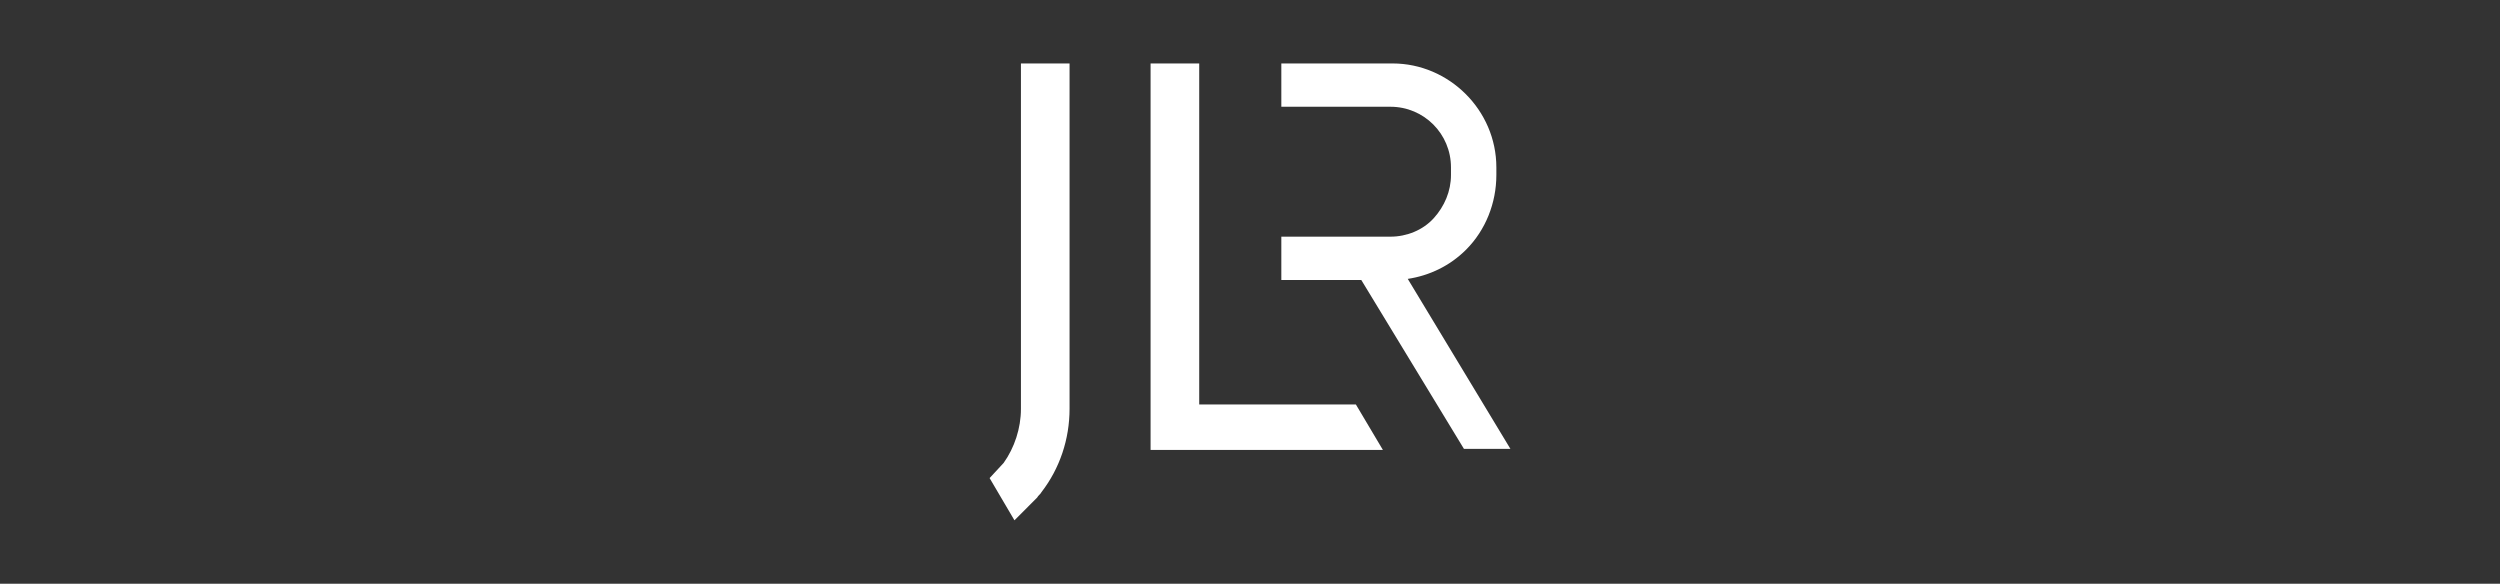
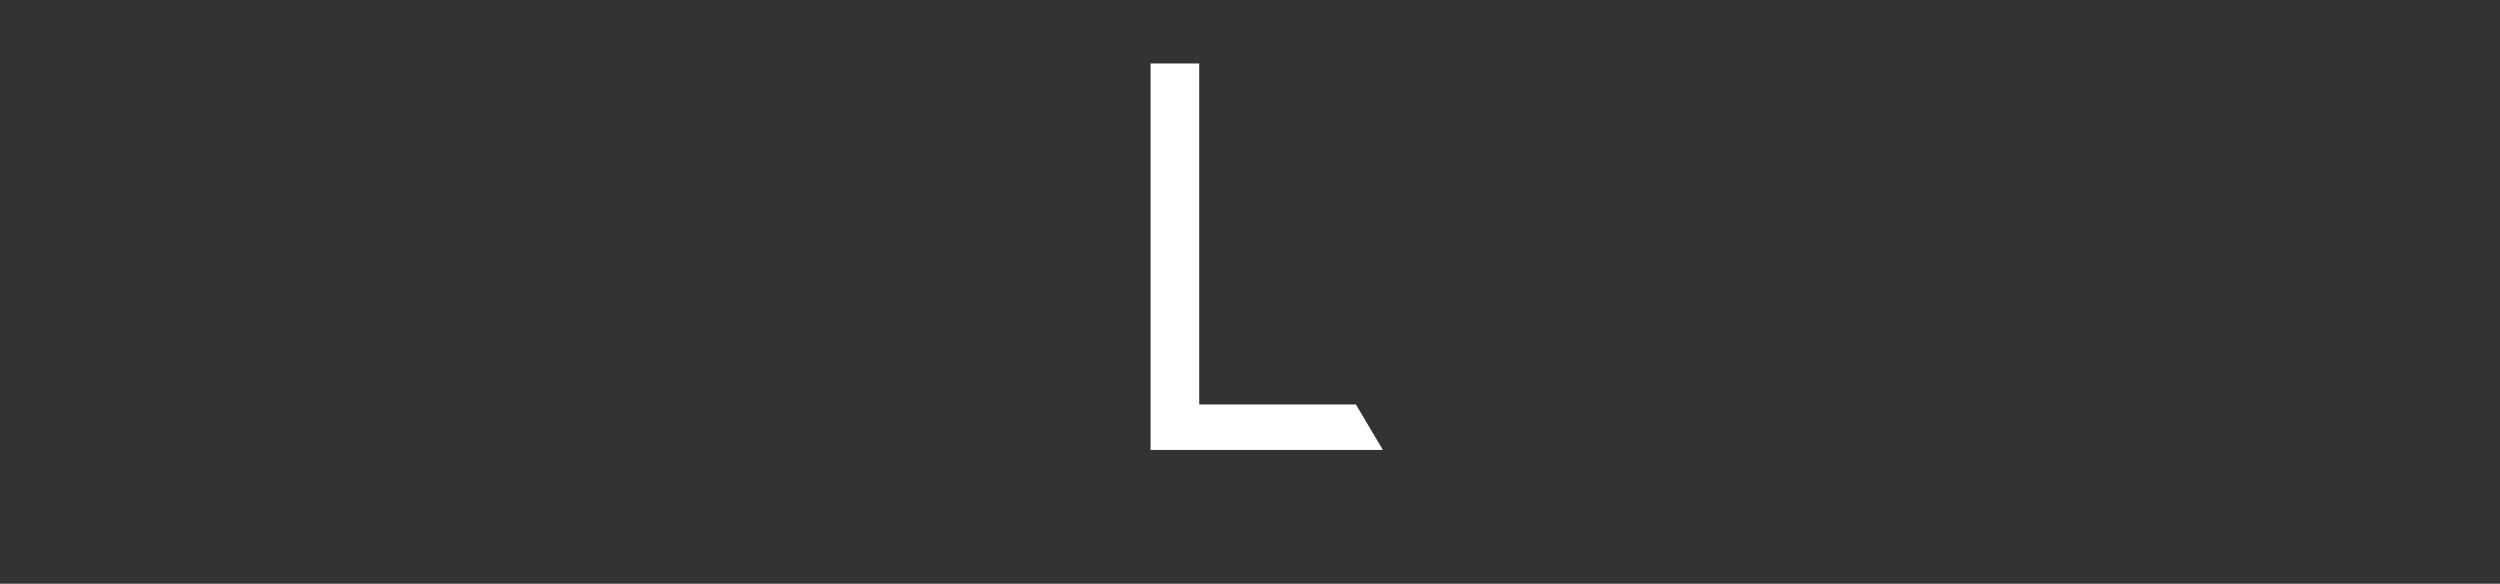
<svg xmlns="http://www.w3.org/2000/svg" width="197" height="46" viewBox="0 0 197 46" fill="none">
  <rect x="0" y="0" width="197" height="46" fill="#333333" stroke="none" />
-   <path d="M79.939 41L77.981 37.673L79.087 36.479C79.939 35.284 80.45 33.749 80.45 32.213V5H84.281V32.213C84.281 34.602 83.515 36.905 82.067 38.782C81.982 38.953 81.812 39.038 81.727 39.209L79.939 41Z" fill="white" />
  <path d="M106.844 31.872H94.498V5H90.666V31.872V35.455H94.498H108.972L106.844 31.872Z" fill="white" />
-   <path d="M119.02 35.37L110.931 21.976C112.634 21.72 114.251 20.953 115.529 19.673C117.061 18.137 117.913 16.005 117.913 13.787V13.19C117.913 8.668 114.166 5 109.739 5H100.969V8.412H109.568C112.208 8.412 114.337 10.545 114.337 13.19V13.787C114.337 15.066 113.826 16.261 112.974 17.199C112.123 18.137 110.846 18.649 109.568 18.649H100.969V22.062H107.269L115.358 35.37H119.02Z" fill="white" />
</svg>